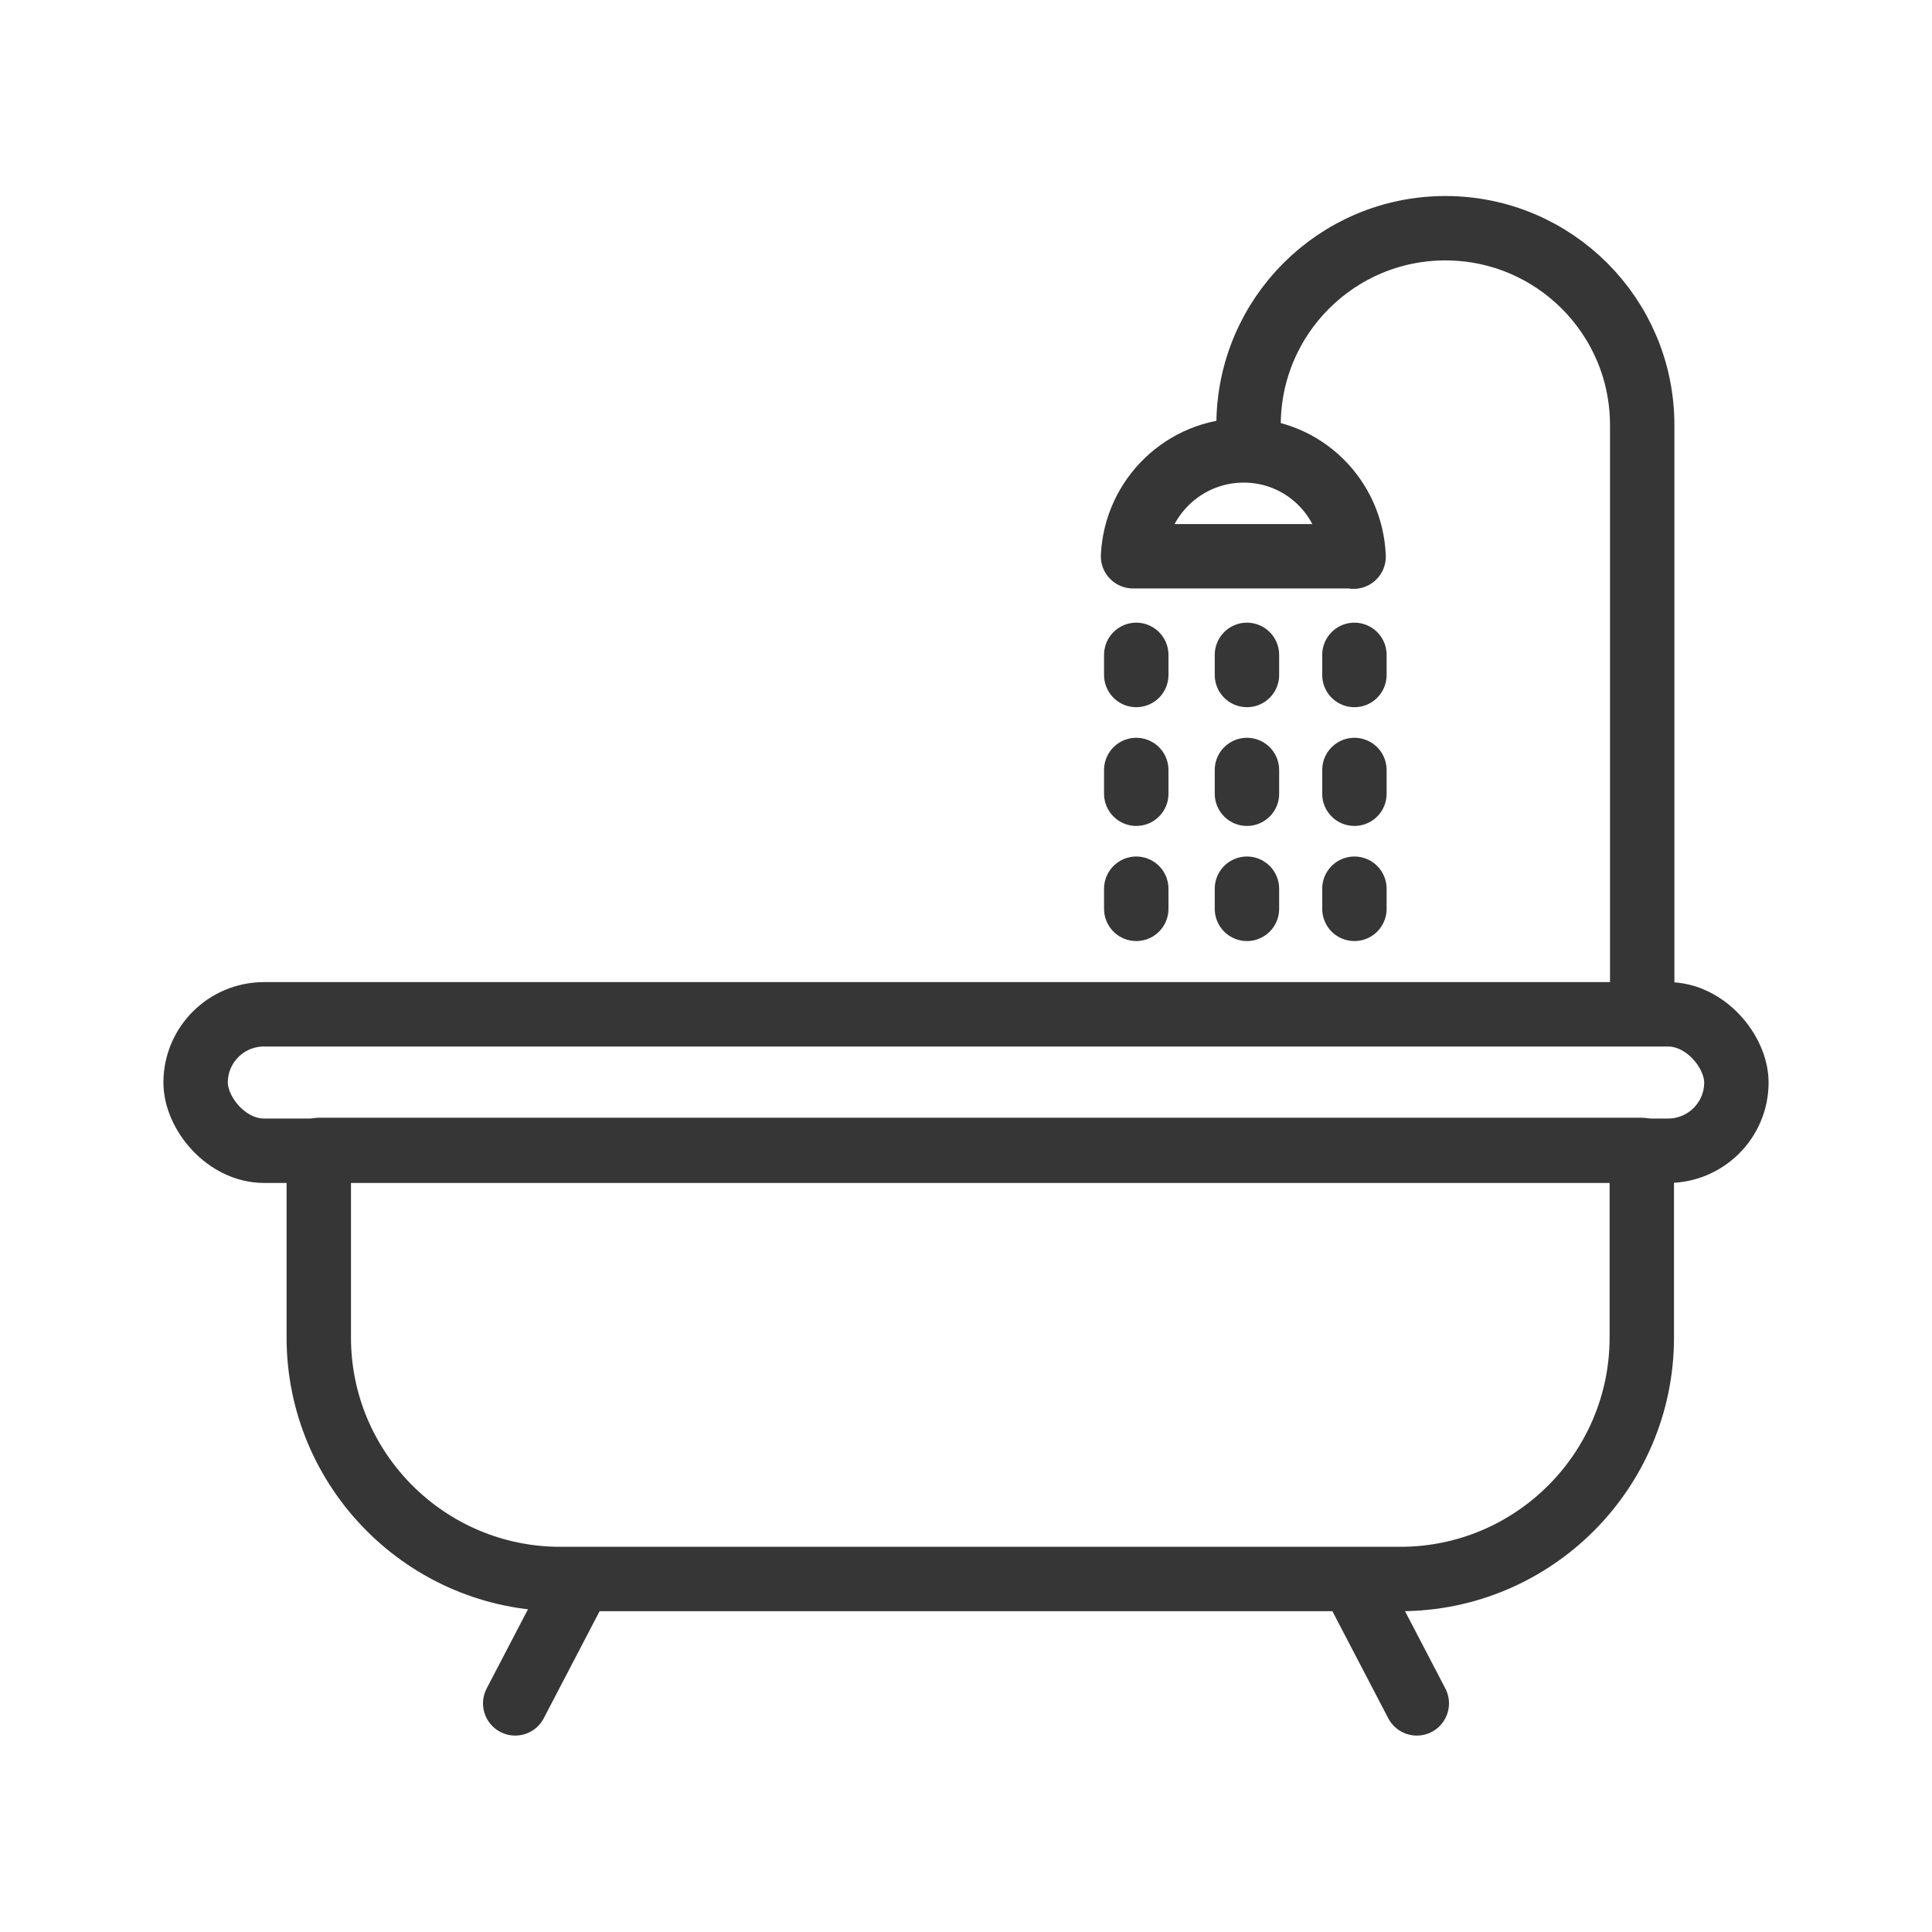
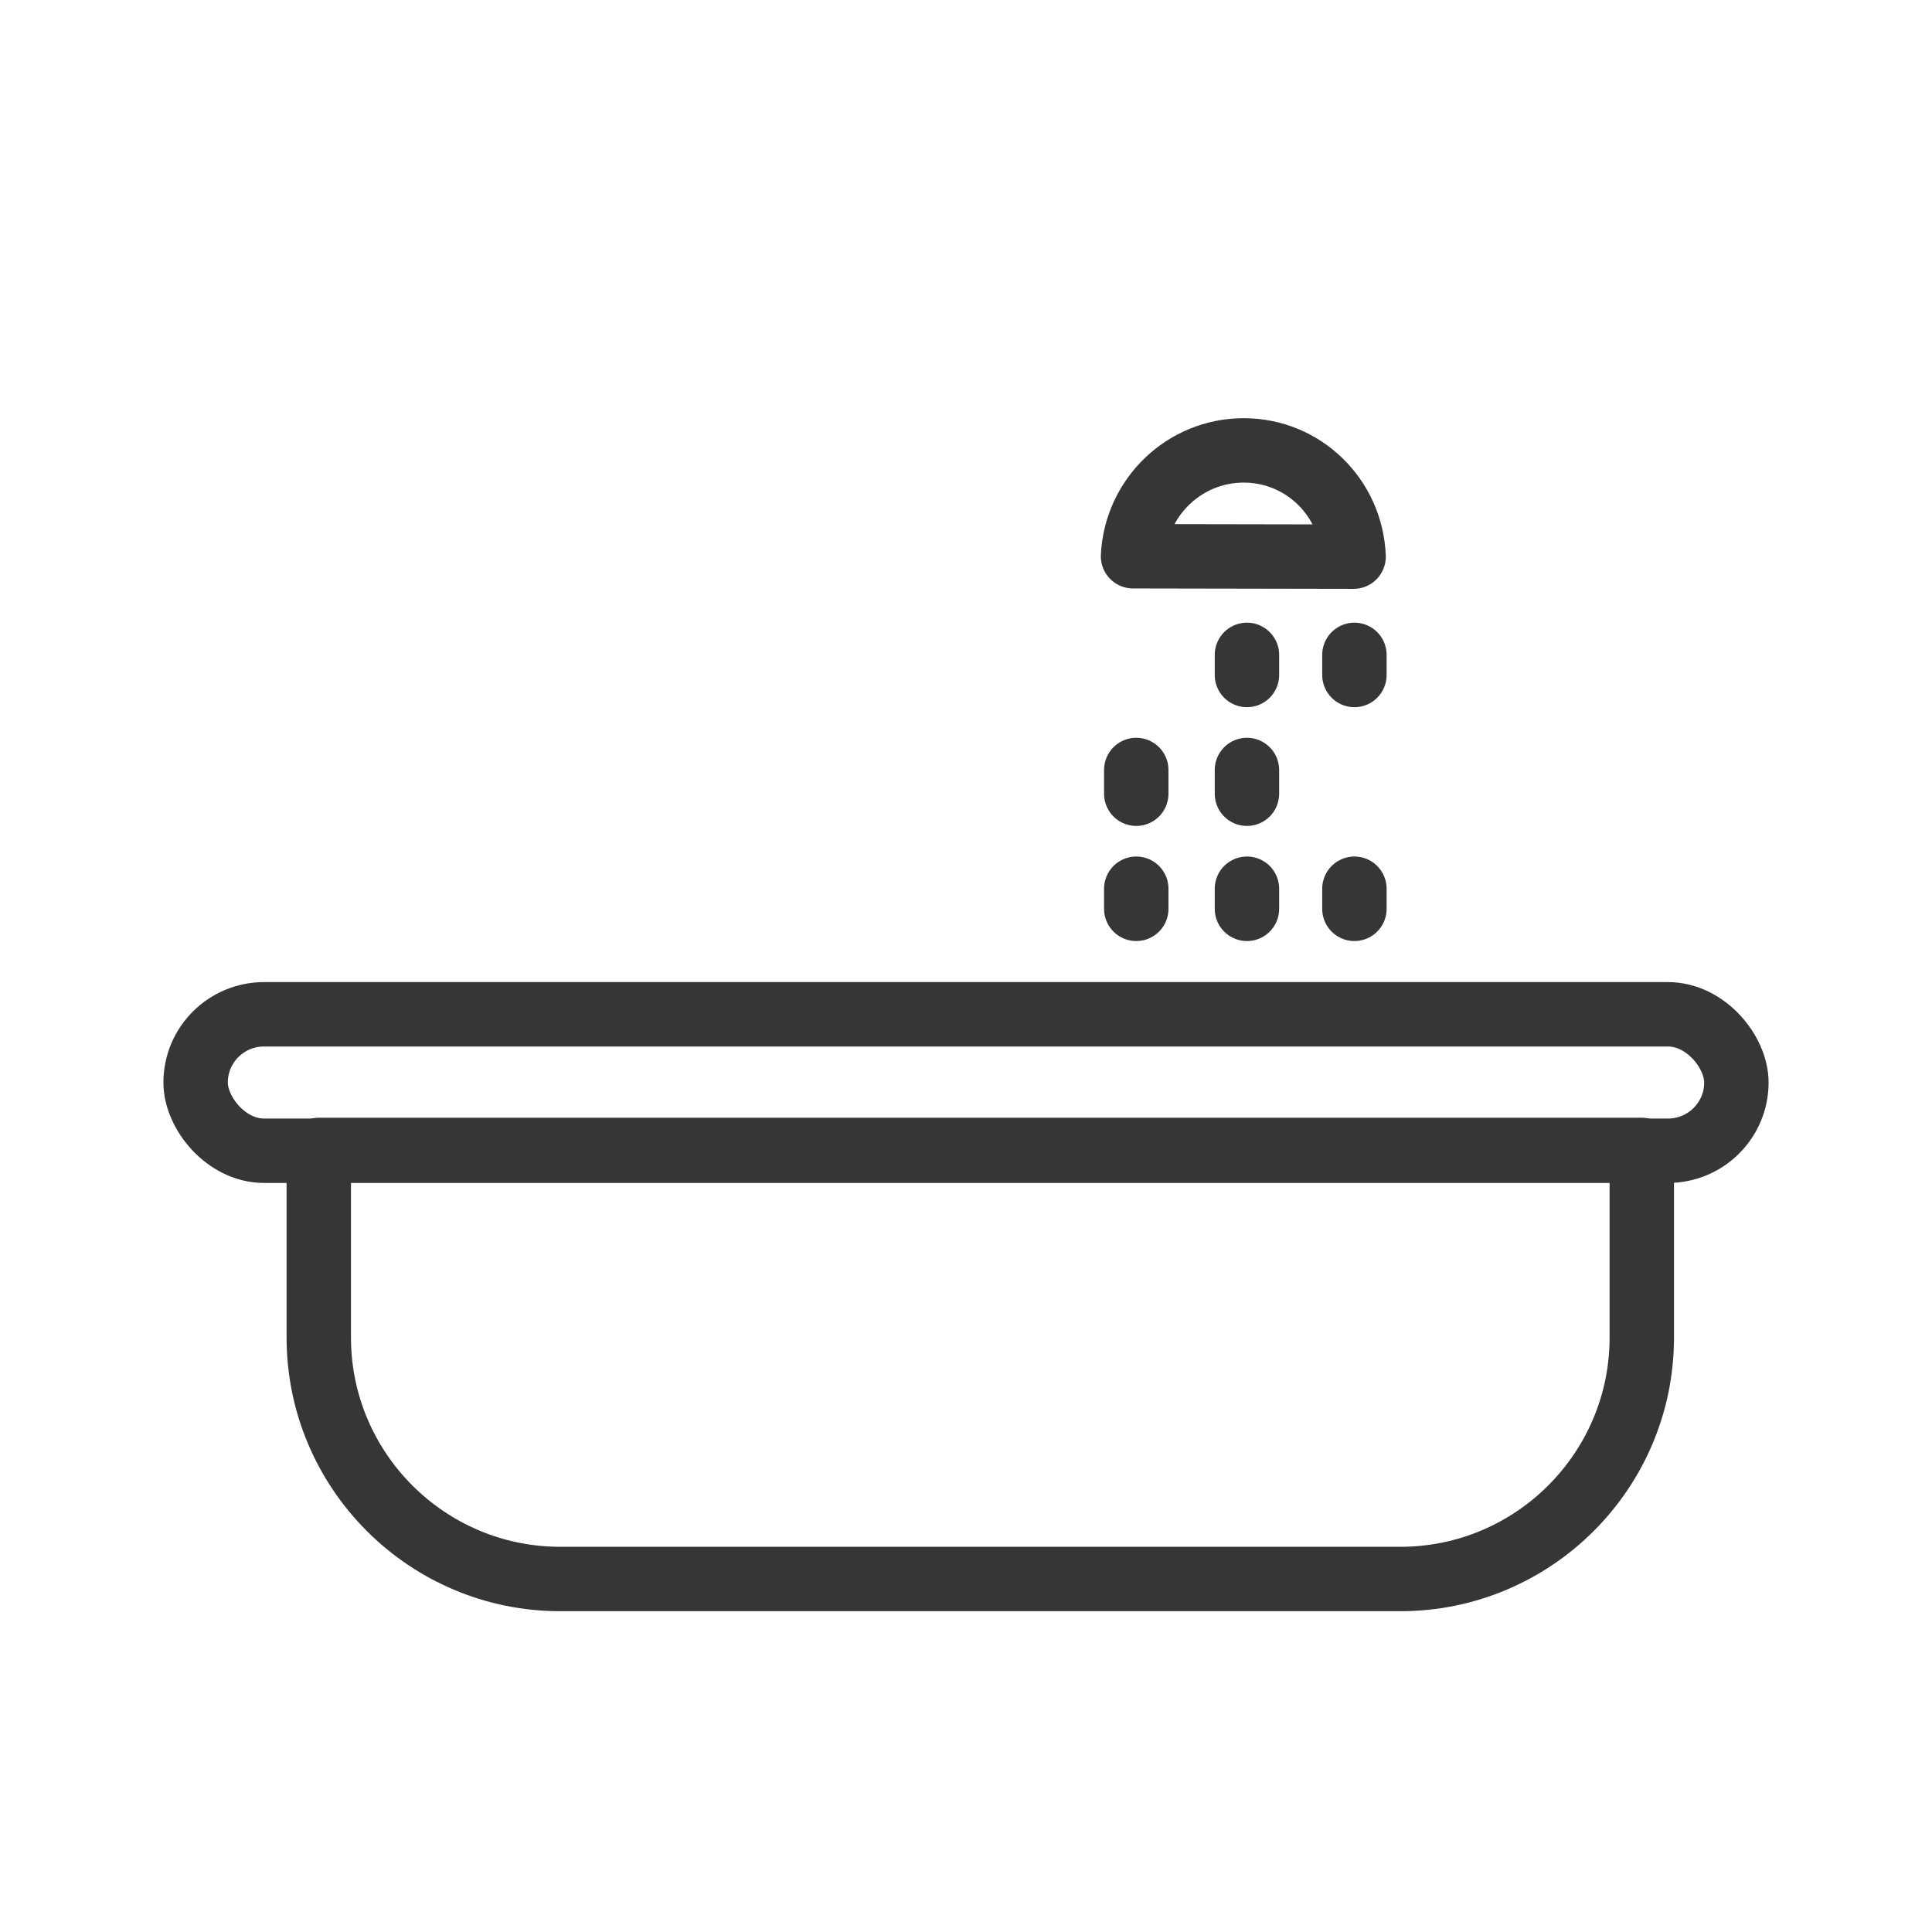
<svg xmlns="http://www.w3.org/2000/svg" id="Calque_2" data-name="Calque 2" viewBox="0 0 48 48">
  <g id="baignoire">
    <g>
      <g>
        <g>
-           <line x1="12.8" y1="42.32" x2="14.25" y2="39.54" fill="none" stroke="#363636" stroke-linecap="round" stroke-linejoin="round" stroke-width="1.6" />
-           <line x1="33.75" y1="39.54" x2="35.2" y2="42.32" fill="none" stroke="#363636" stroke-linecap="round" stroke-linejoin="round" stroke-width="1.6" />
-         </g>
+           </g>
        <path d="m7.92,28.57h32.87v4.66c0,3.31-2.69,6-6,6H13.92c-3.31,0-6-2.69-6-6v-4.66h0Z" fill="none" stroke="#363636" stroke-linecap="round" stroke-linejoin="round" stroke-width="1.6" />
-         <path d="m31.02,11.01v-.45c0-2.7,2.19-4.89,4.89-4.89h0c2.7,0,4.89,2.19,4.89,4.89v14.52" fill="none" stroke="#363636" stroke-linecap="round" stroke-linejoin="round" stroke-width="1.6" />
-         <path d="m33.63,13.83c-.06-1.47-1.25-2.64-2.73-2.64s-2.68,1.17-2.75,2.63h5.48Z" fill="none" stroke="#363636" stroke-linecap="round" stroke-linejoin="round" stroke-width="1.6" />
+         <path d="m33.63,13.83c-.06-1.47-1.25-2.64-2.73-2.64s-2.68,1.17-2.75,2.63Z" fill="none" stroke="#363636" stroke-linecap="round" stroke-linejoin="round" stroke-width="1.6" />
        <g>
          <g>
-             <line x1="28.23" y1="16.27" x2="28.23" y2="16.77" fill="none" stroke="#363636" stroke-linecap="round" stroke-linejoin="round" stroke-width="1.6" />
            <line x1="28.23" y1="19.13" x2="28.23" y2="20.9" fill="none" stroke="#363636" stroke-dasharray="0 0 .59 2.36" stroke-linecap="round" stroke-linejoin="round" stroke-width="1.6" />
            <line x1="28.23" y1="22.08" x2="28.23" y2="22.58" fill="none" stroke="#363636" stroke-linecap="round" stroke-linejoin="round" stroke-width="1.6" />
          </g>
          <g>
            <line x1="30.98" y1="16.27" x2="30.98" y2="16.77" fill="none" stroke="#363636" stroke-linecap="round" stroke-linejoin="round" stroke-width="1.6" />
            <line x1="30.98" y1="19.13" x2="30.98" y2="20.9" fill="none" stroke="#363636" stroke-dasharray="0 0 .59 2.36" stroke-linecap="round" stroke-linejoin="round" stroke-width="1.6" />
            <line x1="30.98" y1="22.08" x2="30.98" y2="22.58" fill="none" stroke="#363636" stroke-linecap="round" stroke-linejoin="round" stroke-width="1.6" />
          </g>
          <g>
            <line x1="33.65" y1="16.27" x2="33.65" y2="16.77" fill="none" stroke="#363636" stroke-linecap="round" stroke-linejoin="round" stroke-width="1.6" />
-             <line x1="33.65" y1="19.13" x2="33.65" y2="20.9" fill="none" stroke="#363636" stroke-dasharray="0 0 .59 2.36" stroke-linecap="round" stroke-linejoin="round" stroke-width="1.6" />
            <line x1="33.65" y1="22.08" x2="33.65" y2="22.58" fill="none" stroke="#363636" stroke-linecap="round" stroke-linejoin="round" stroke-width="1.6" />
          </g>
        </g>
        <rect x="4.86" y="25.2" width="38.28" height="3.39" rx="1.7" ry="1.7" fill="none" stroke="#363636" stroke-linecap="round" stroke-linejoin="round" stroke-width="1.6" />
      </g>
      <rect width="48" height="48" fill="none" />
    </g>
  </g>
</svg>